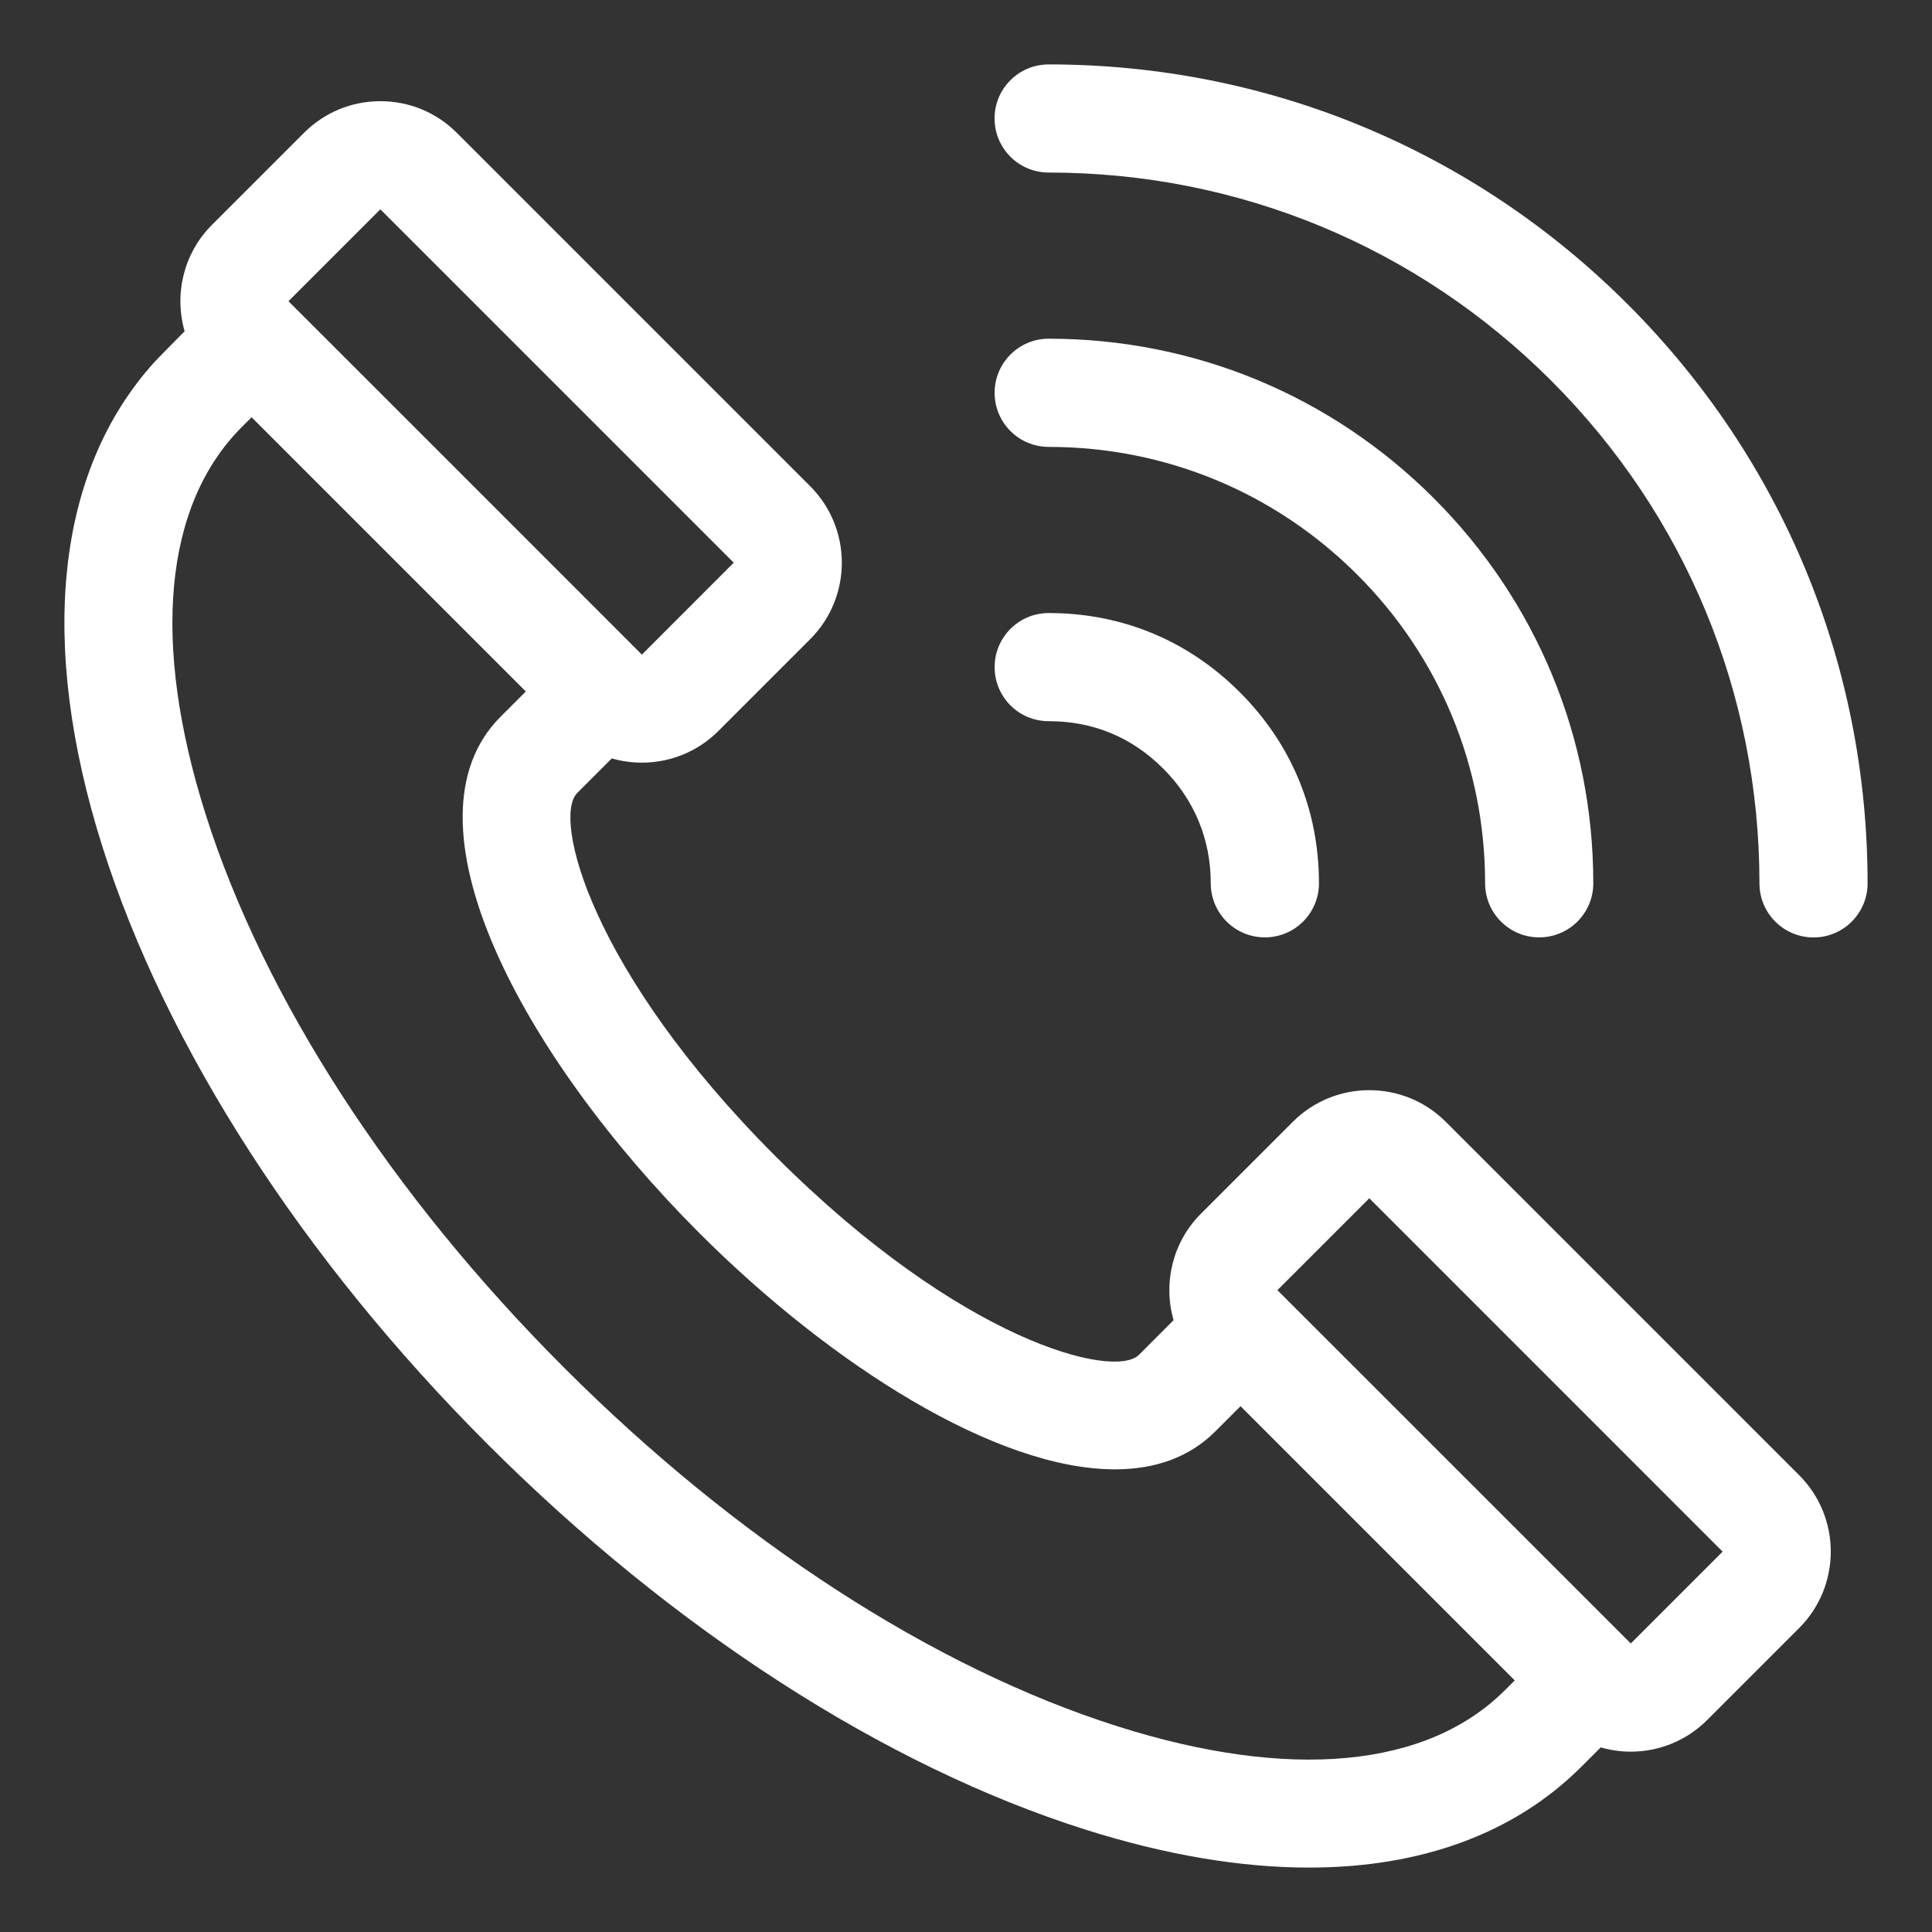
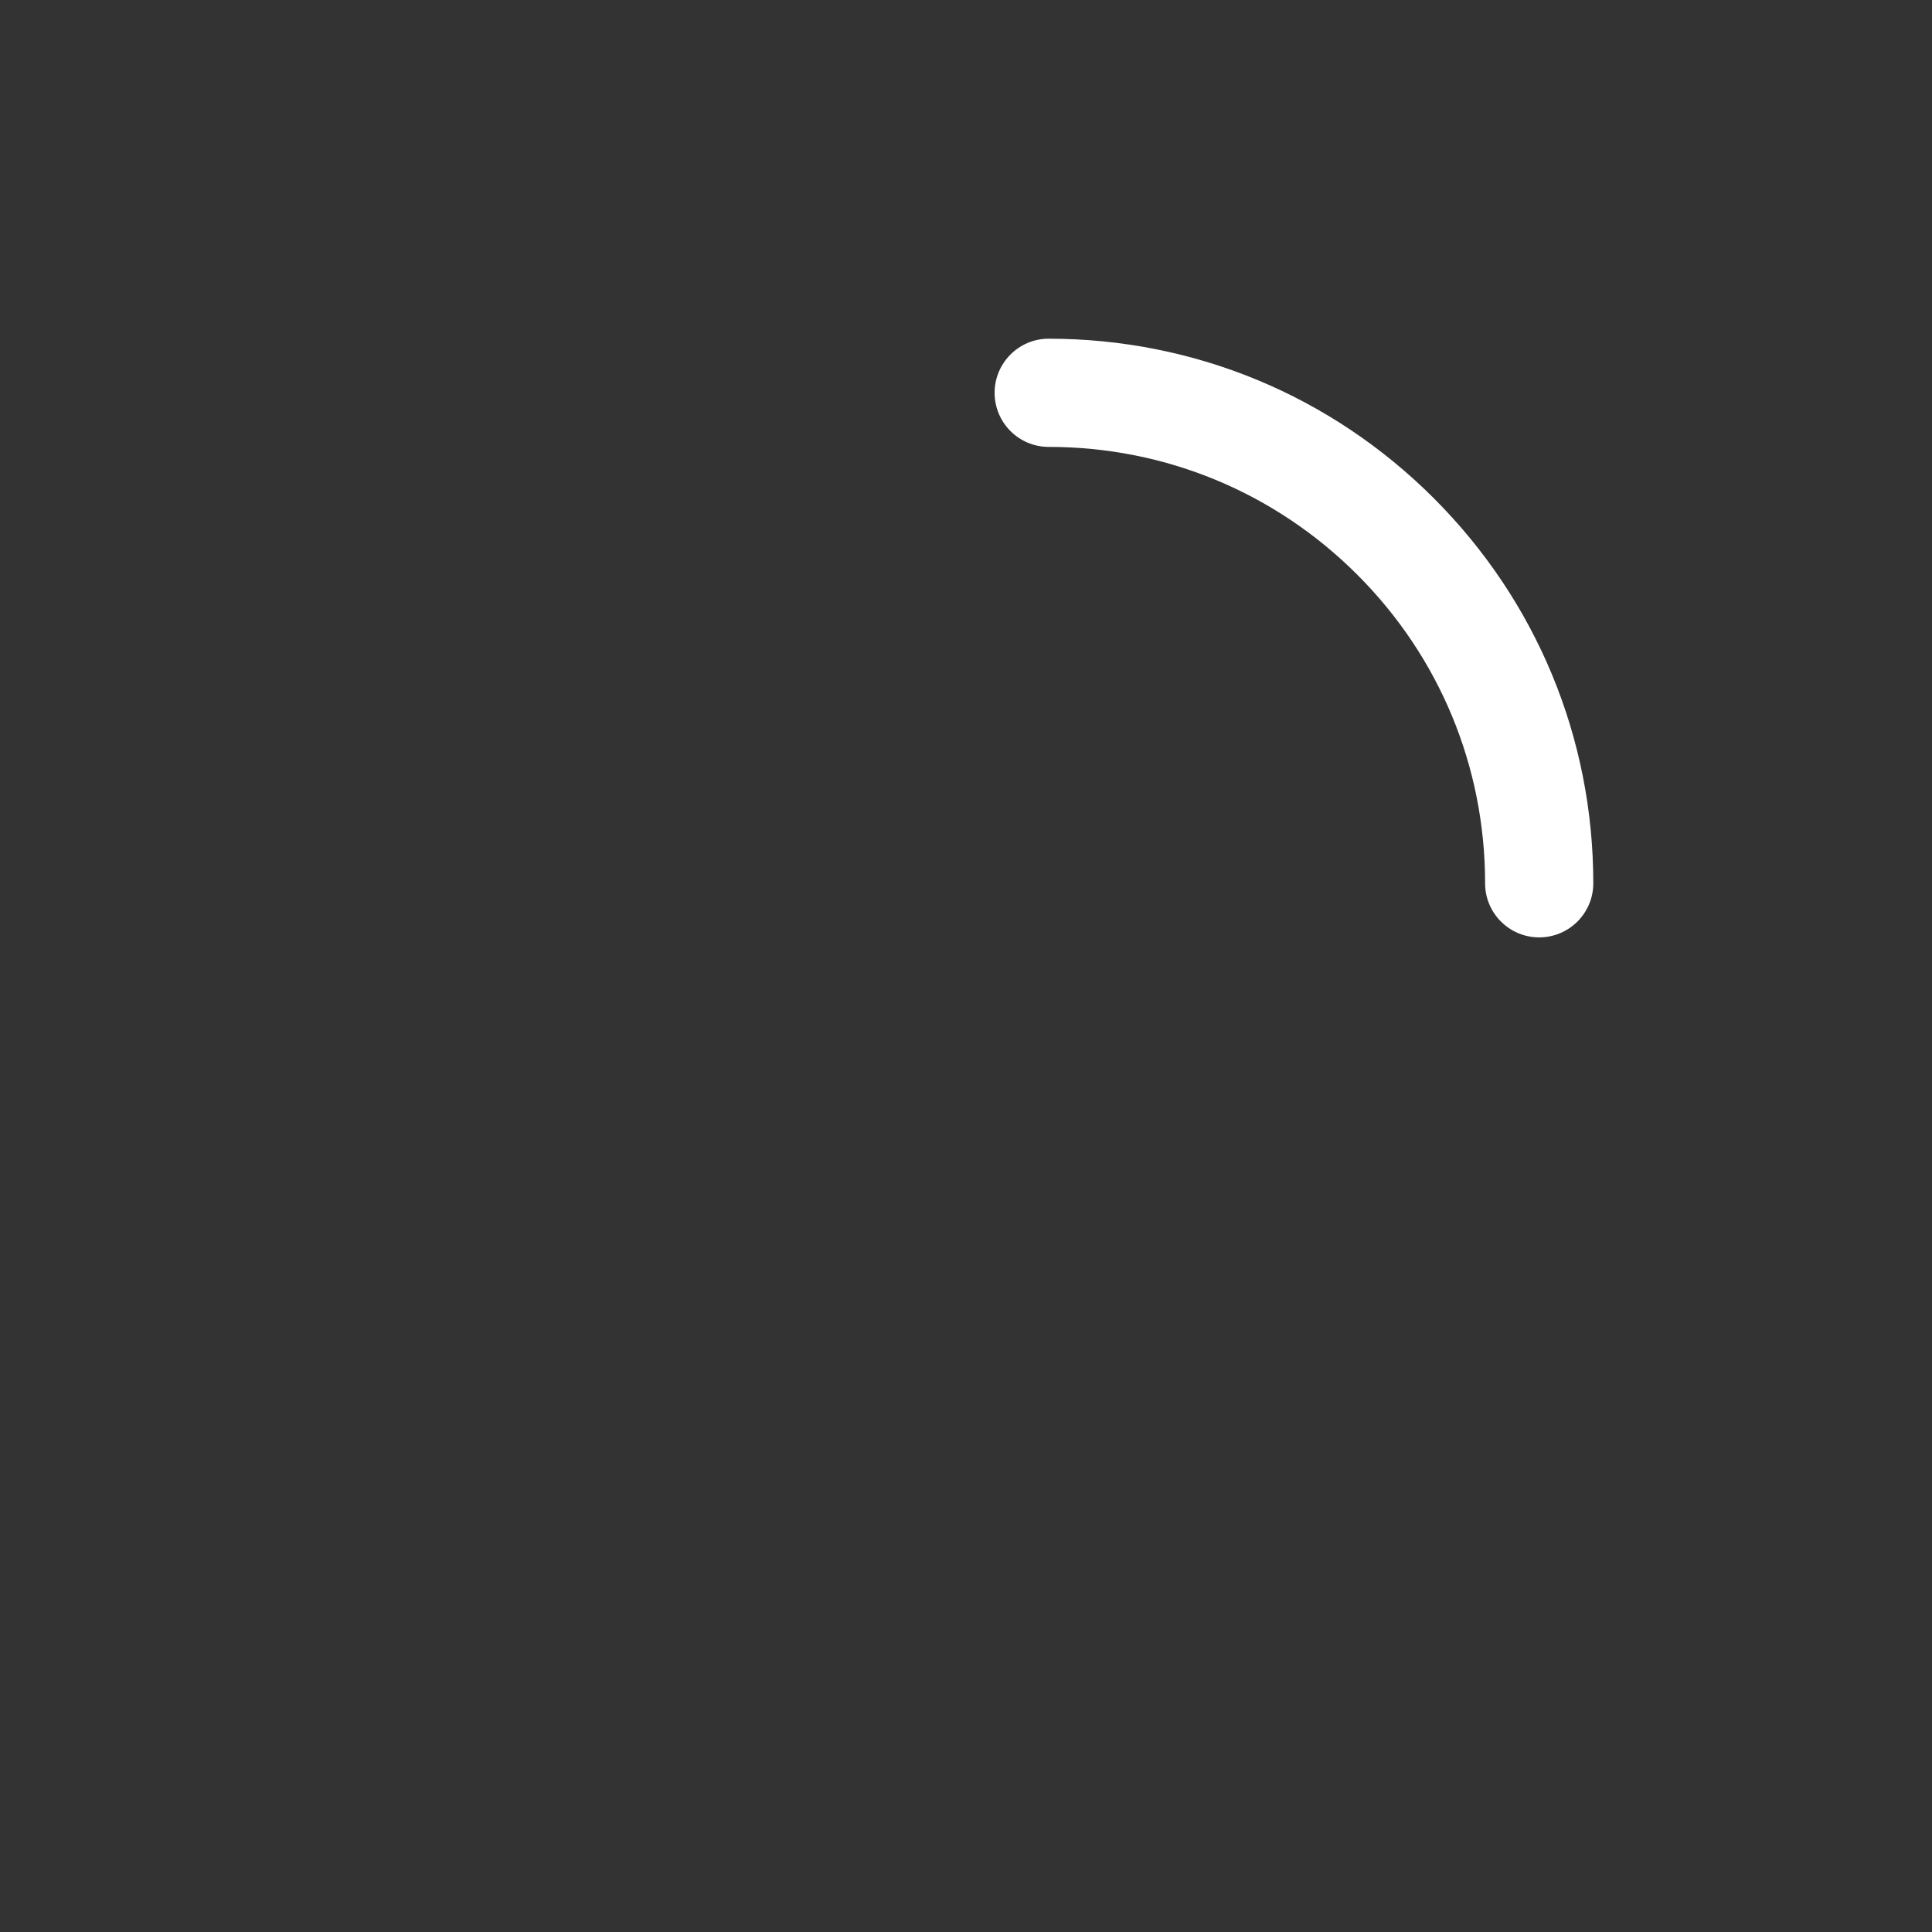
<svg xmlns="http://www.w3.org/2000/svg" width="32" height="32" viewBox="0 0 32 32" fill="none">
  <rect x="0" y="0" width="32" height="32" fill="#333333" stroke="none" />
-   <path d="M29.799 24.433L23.947 18.581C23.248 17.882 22.112 17.882 21.413 18.581L19.892 20.102C19.415 20.579 19.264 21.26 19.438 21.866L18.864 22.441C18.864 22.441 18.864 22.441 18.863 22.441C18.456 22.849 15.916 22.223 12.847 19.153C9.777 16.084 9.151 13.545 9.559 13.137C9.559 13.136 9.559 13.136 9.559 13.136L10.133 12.562C10.296 12.608 10.463 12.632 10.631 12.632C11.089 12.632 11.548 12.458 11.898 12.108L13.419 10.587C14.118 9.888 14.118 8.752 13.419 8.053L7.567 2.201C7.229 1.862 6.779 1.676 6.3 1.676C5.822 1.676 5.372 1.863 5.034 2.201L3.512 3.723C3.035 4.199 2.884 4.88 3.058 5.487C3.058 5.487 2.571 5.978 2.547 6.009C0.928 7.809 0.625 10.642 1.698 14.029C2.749 17.346 5.015 20.859 8.078 23.922C11.141 26.985 14.654 29.251 17.971 30.302C19.303 30.724 20.549 30.933 21.681 30.933C23.537 30.933 25.084 30.37 26.193 29.262L26.513 28.942C26.673 28.988 26.84 29.013 27.01 29.013C27.489 29.013 27.939 28.826 28.277 28.488L29.799 26.966C30.498 26.268 30.498 25.131 29.799 24.433ZM6.3 3.467L12.153 9.32L10.632 10.842C10.632 10.842 10.631 10.842 10.631 10.842L10.609 10.82L7.705 7.915L4.778 4.989L6.3 3.467ZM24.927 27.995C24.927 27.995 24.927 27.995 24.926 27.995C23.638 29.284 21.36 29.497 18.512 28.594C15.464 27.628 12.208 25.519 9.345 22.655C6.481 19.792 4.372 16.536 3.406 13.488C2.503 10.64 2.716 8.362 4.005 7.073L4.005 7.073L4.167 6.911L8.709 11.453L8.292 11.87C8.292 11.87 8.292 11.87 8.291 11.871C6.565 13.599 8.639 17.479 11.58 20.42C13.781 22.621 16.509 24.337 18.466 24.337C19.124 24.337 19.696 24.143 20.13 23.708C20.131 23.708 20.131 23.708 20.131 23.707L20.547 23.291L25.089 27.833L24.927 27.995ZM27.011 27.221L21.158 21.369L22.68 19.847L28.532 25.7C28.532 25.7 27.011 27.222 27.011 27.221Z" fill="white" />
  <path d="M23.748 8.252C22.044 6.549 19.779 5.61 17.369 5.61C16.875 5.61 16.474 6.011 16.474 6.506C16.474 7.001 16.875 7.402 17.369 7.402C19.3 7.402 21.115 8.154 22.481 9.519C23.846 10.884 24.598 12.7 24.598 14.631C24.598 15.125 24.999 15.526 25.494 15.526C25.988 15.526 26.39 15.125 26.39 14.631C26.39 12.221 25.451 9.956 23.748 8.252Z" fill="white" />
-   <path d="M26.96 5.04C24.398 2.478 20.992 1.067 17.369 1.067C16.874 1.067 16.473 1.468 16.473 1.962C16.473 2.457 16.874 2.858 17.369 2.858C20.514 2.858 23.47 4.083 25.694 6.306C27.917 8.53 29.142 11.486 29.142 14.631C29.142 15.126 29.543 15.527 30.038 15.527C30.532 15.527 30.933 15.126 30.933 14.631C30.933 11.008 29.522 7.602 26.96 5.04Z" fill="white" />
-   <path d="M20.535 11.465C19.677 10.607 18.582 10.154 17.37 10.154C17.37 10.154 17.369 10.154 17.369 10.154C16.875 10.154 16.474 10.555 16.474 11.05C16.474 11.545 16.875 11.946 17.37 11.945C17.37 11.945 17.37 11.945 17.37 11.945C18.108 11.945 18.746 12.21 19.268 12.732C19.782 13.246 20.054 13.903 20.054 14.63C20.054 15.125 20.455 15.526 20.95 15.526H20.95C21.445 15.526 21.846 15.125 21.846 14.631C21.846 13.418 21.393 12.323 20.535 11.465Z" fill="white" />
</svg>